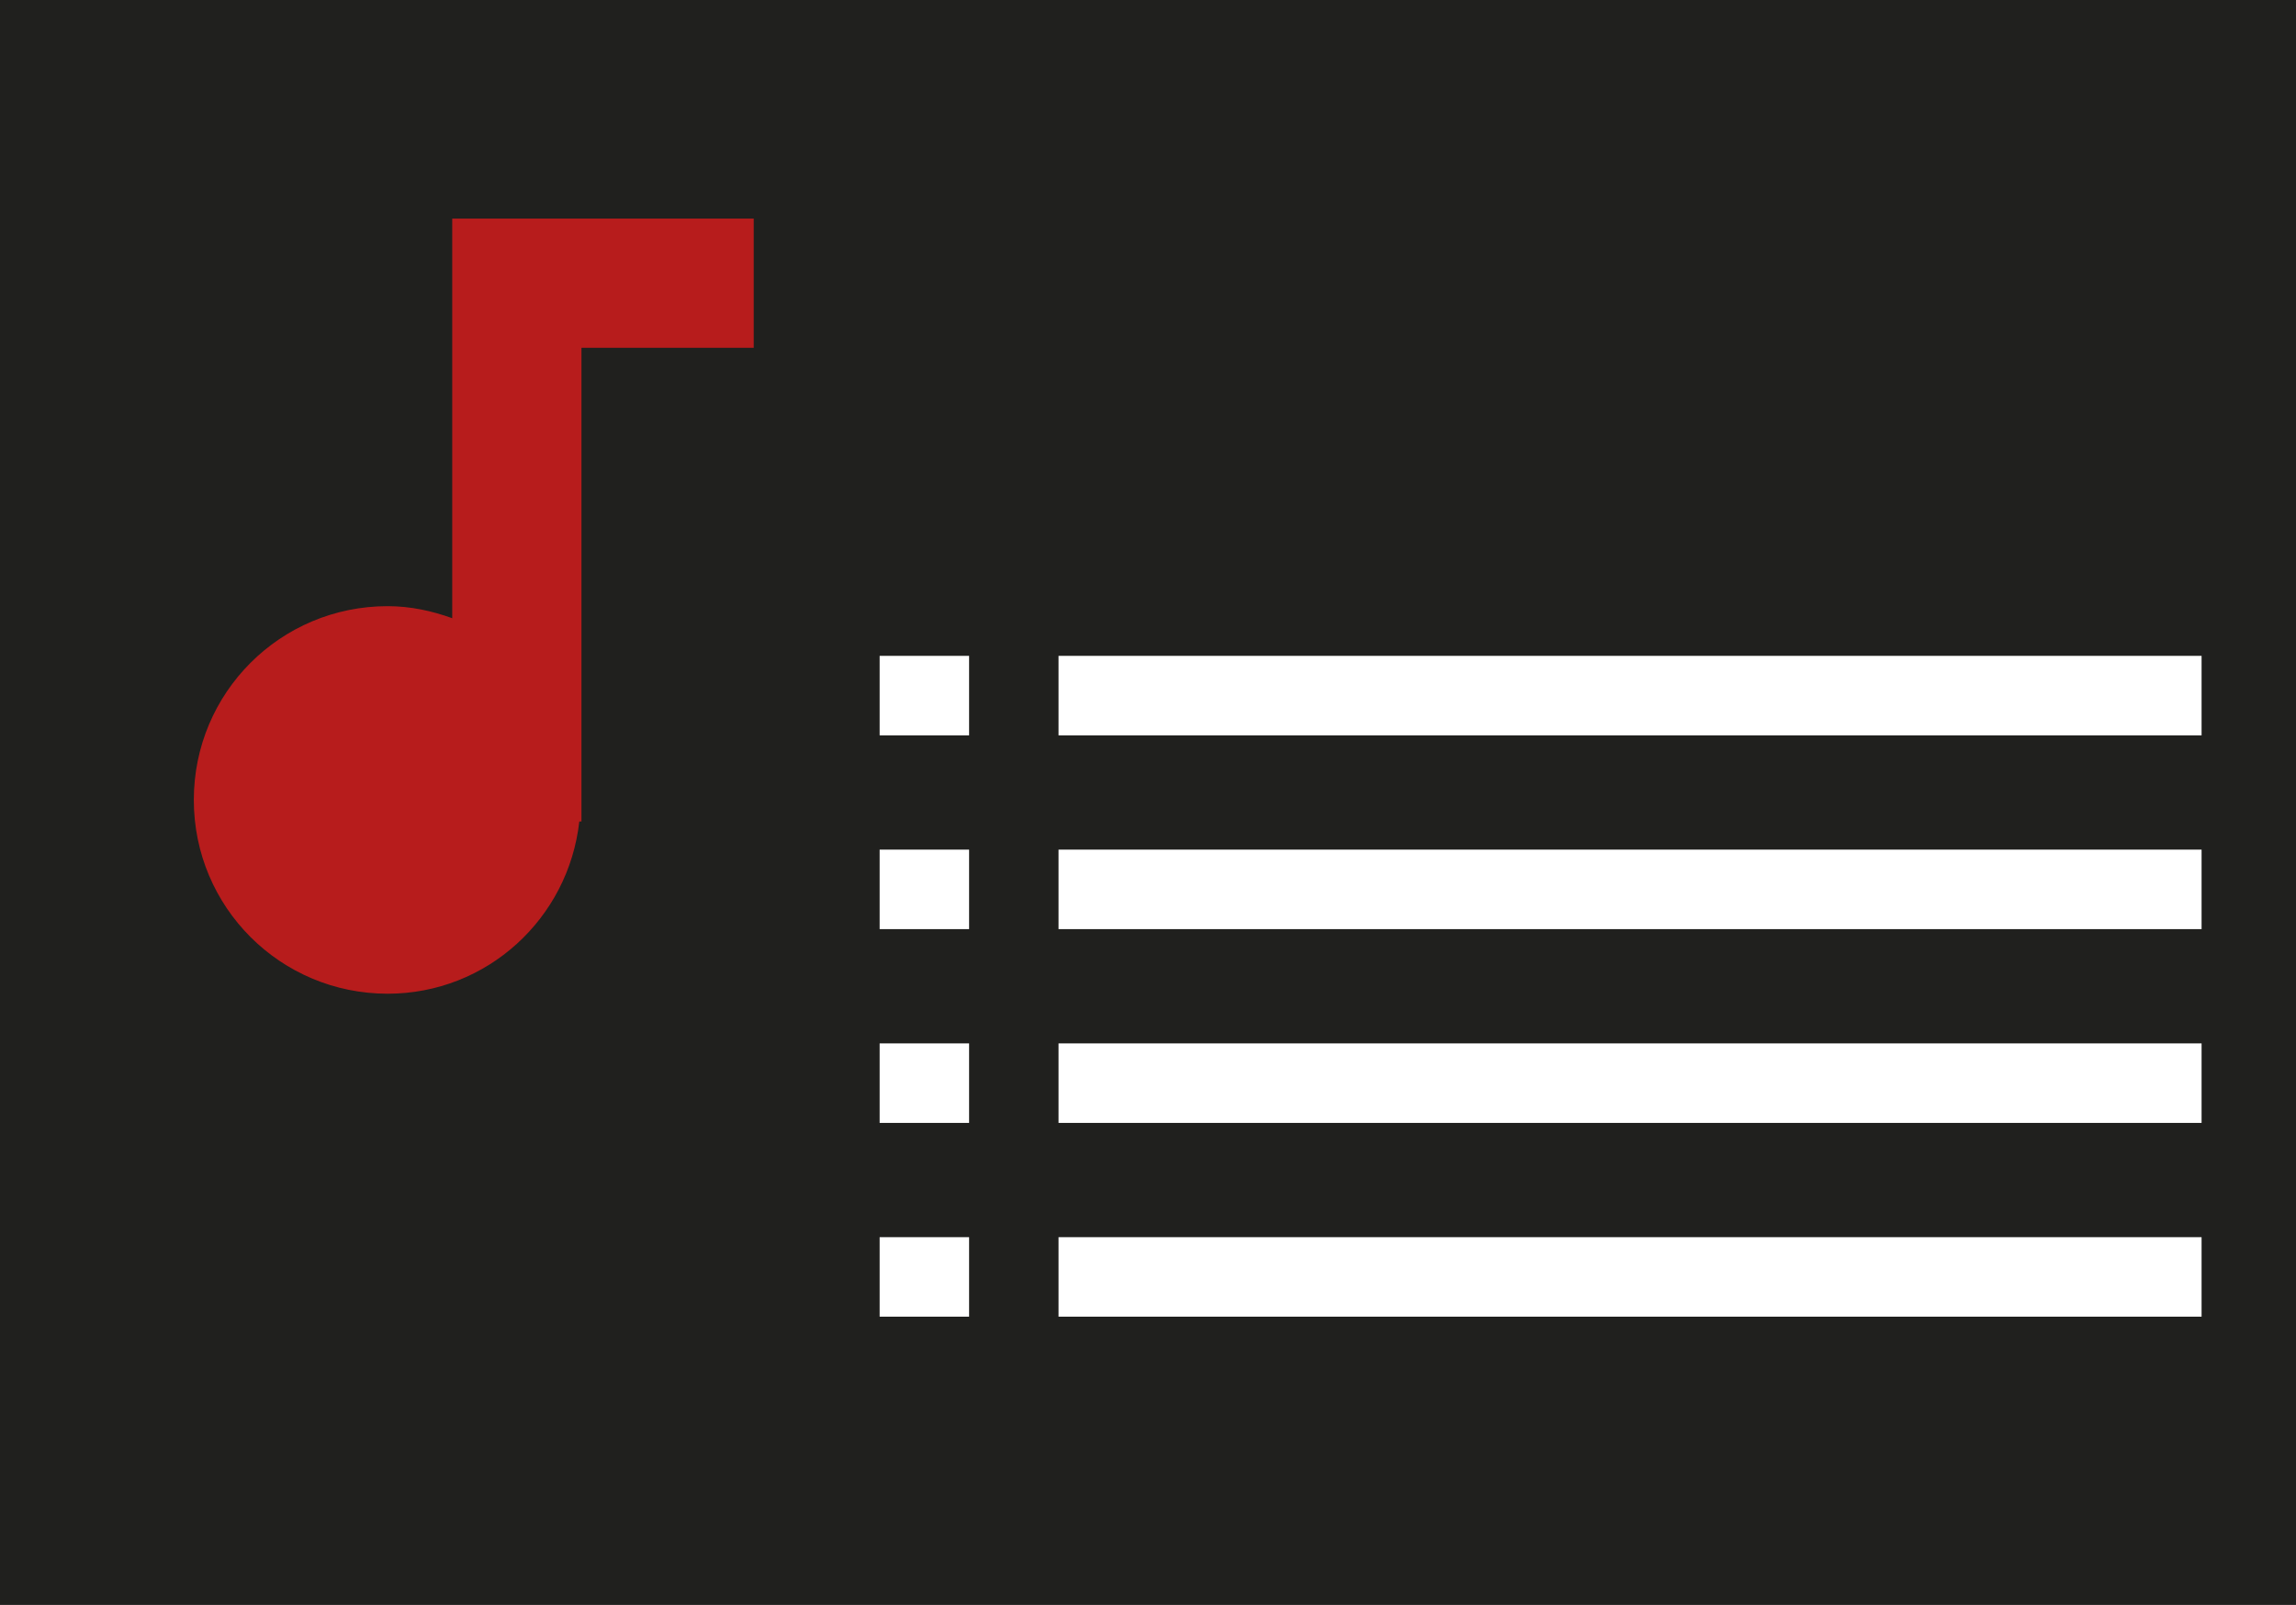
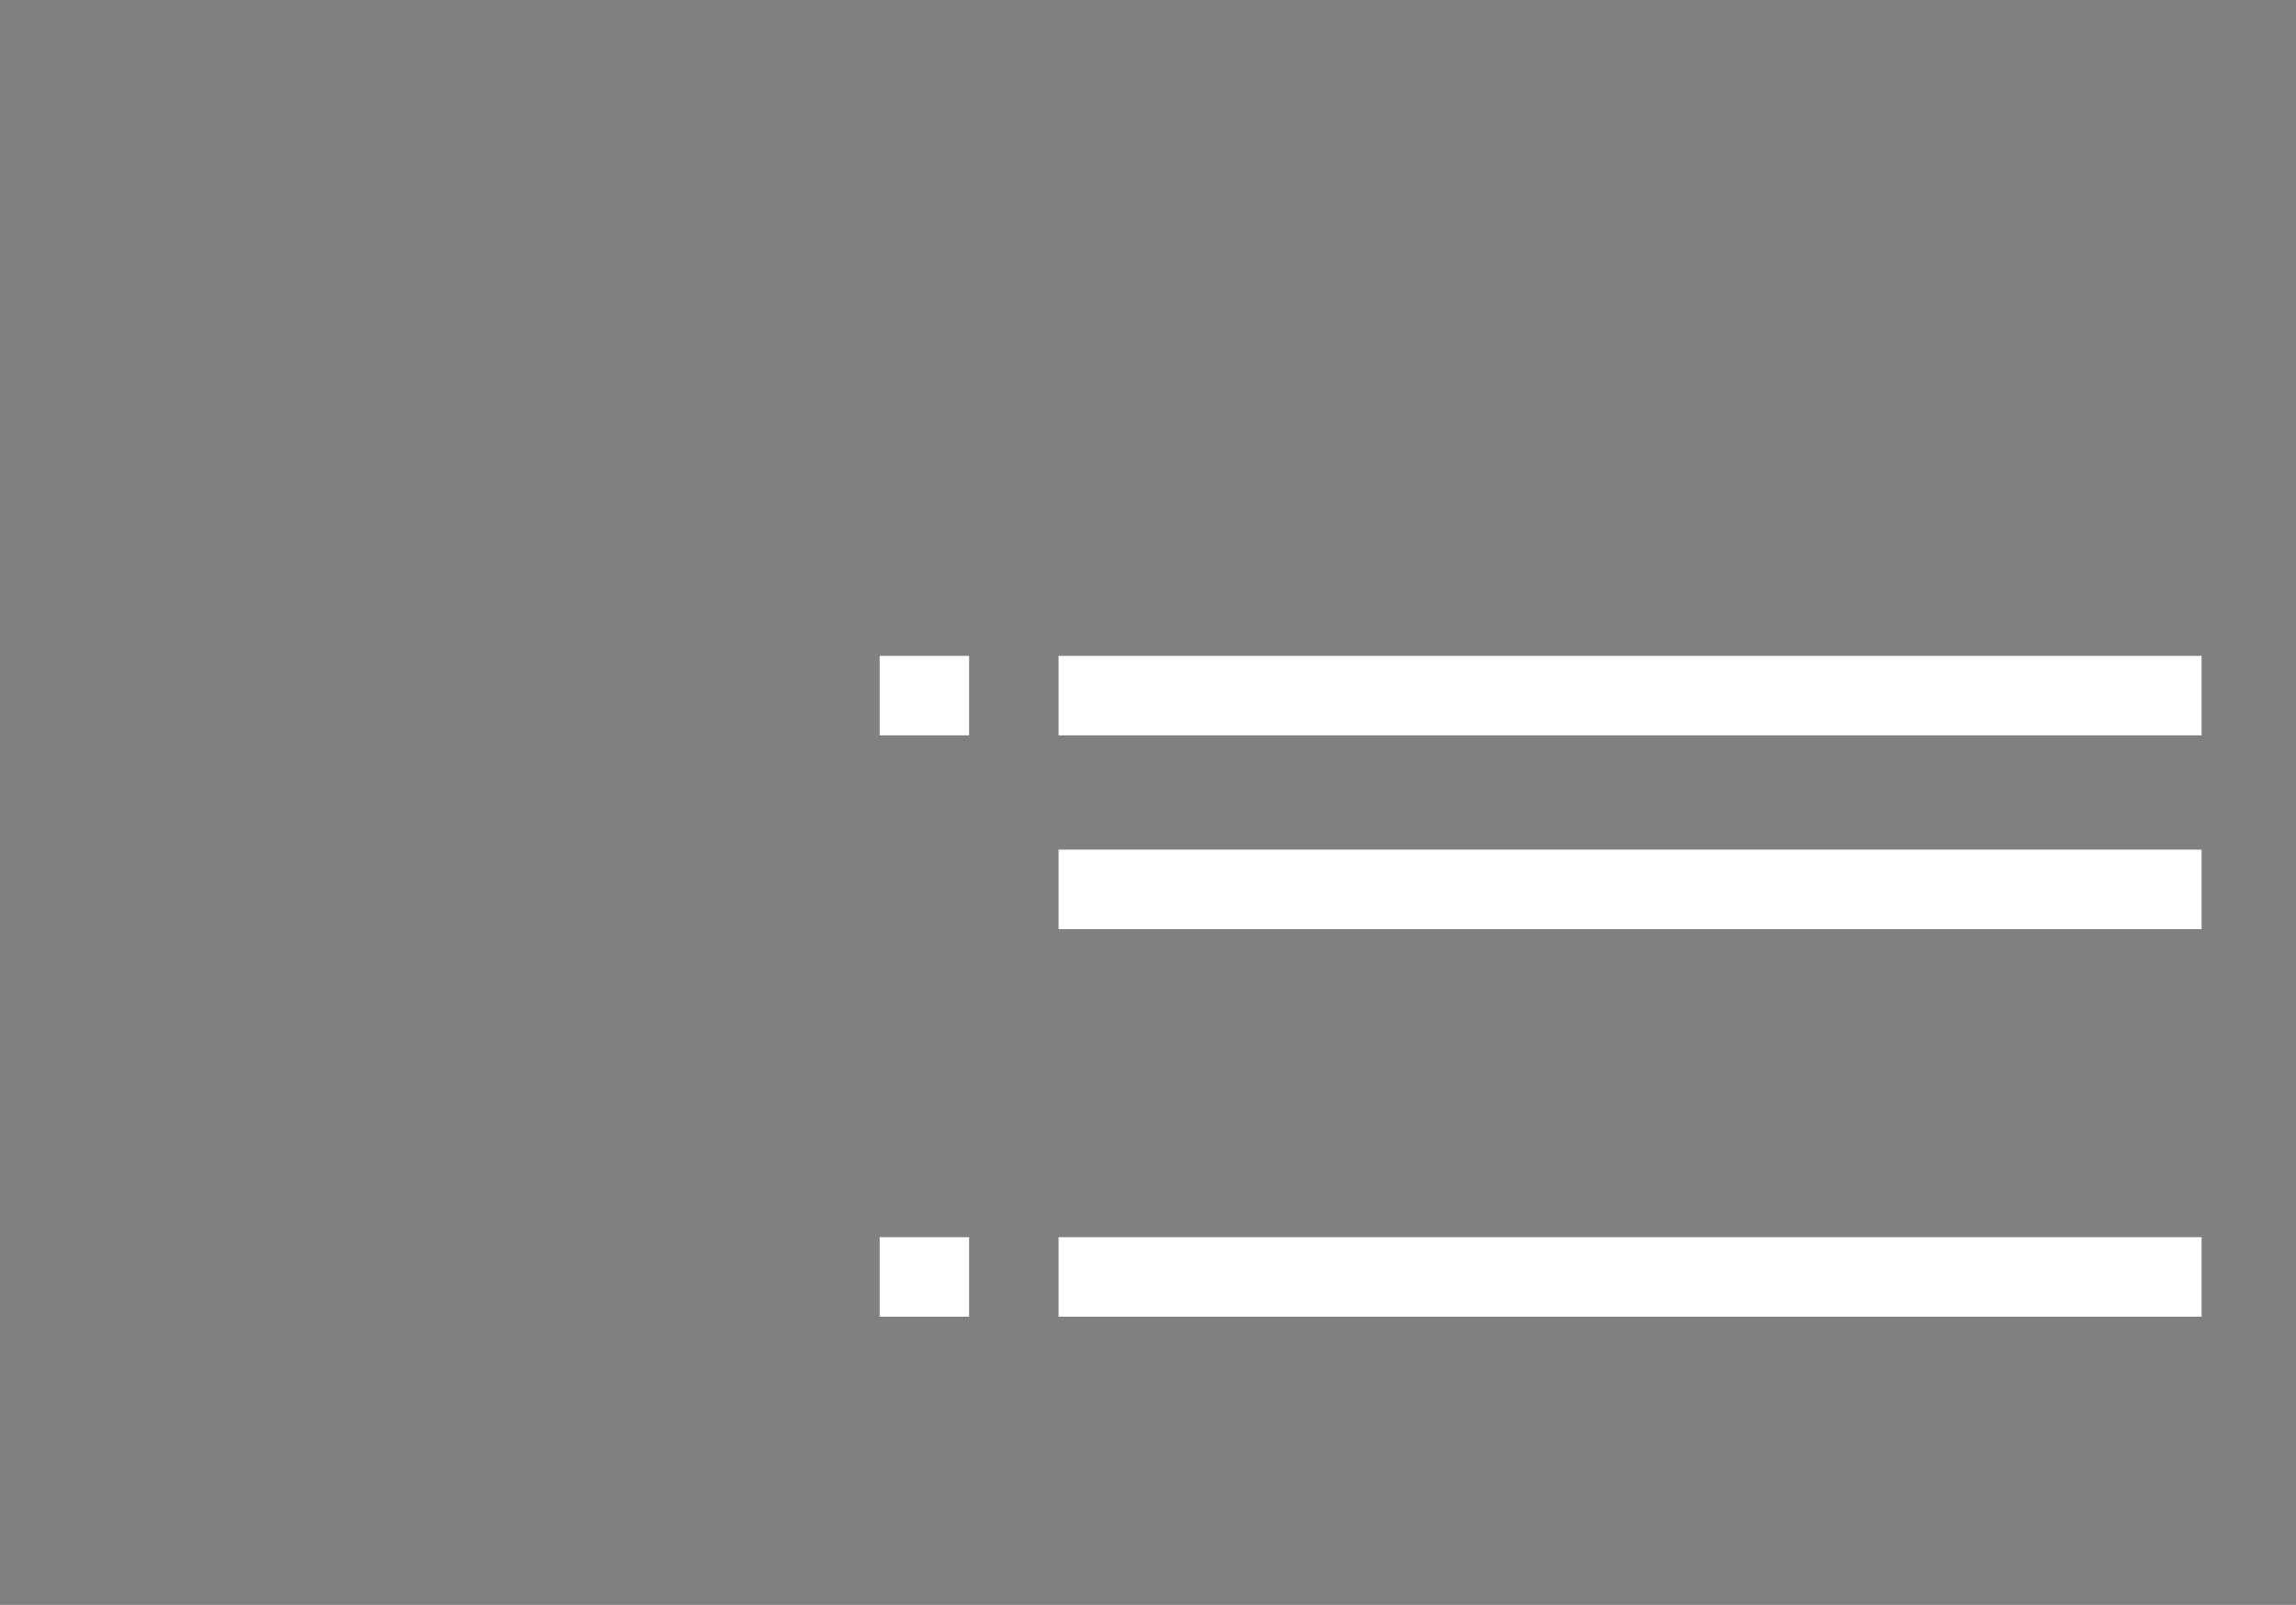
<svg xmlns="http://www.w3.org/2000/svg" width="462" height="323" viewBox="0 0 462 323" fill="none">
  <rect x="0" y="0" width="462" height="323" fill="#808080" stroke="none" />
  <g clip-path="url(#clip0)">
-     <rect width="462" height="323" fill="#20201E" />
    <rect x="213" y="132" width="230" height="16" fill="white" />
    <rect x="213" y="171" width="230" height="16" fill="white" />
-     <rect x="213" y="210" width="230" height="16" fill="white" />
    <rect x="213" y="249" width="230" height="16" fill="white" />
    <rect width="18" height="16" transform="matrix(-1 0 0 1 195 132)" fill="white" />
-     <rect width="18" height="16" transform="matrix(-1 0 0 1 195 171)" fill="white" />
-     <rect width="18" height="16" transform="matrix(-1 0 0 1 195 210)" fill="white" />
    <rect width="18" height="16" transform="matrix(-1 0 0 1 195 249)" fill="white" />
-     <path d="M91 44V124.427C86.927 122.953 82.593 122 78 122C56.42 122 39 139.42 39 161C39 182.58 56.42 200 78 200C98.02 200 114.4 184.833 116.567 165.333H117V70H151.667V44H91Z" fill="#B71C1C" />
  </g>
  <defs>
    <clipPath id="clip0">
      <rect width="462" height="323" fill="white" />
    </clipPath>
  </defs>
</svg>